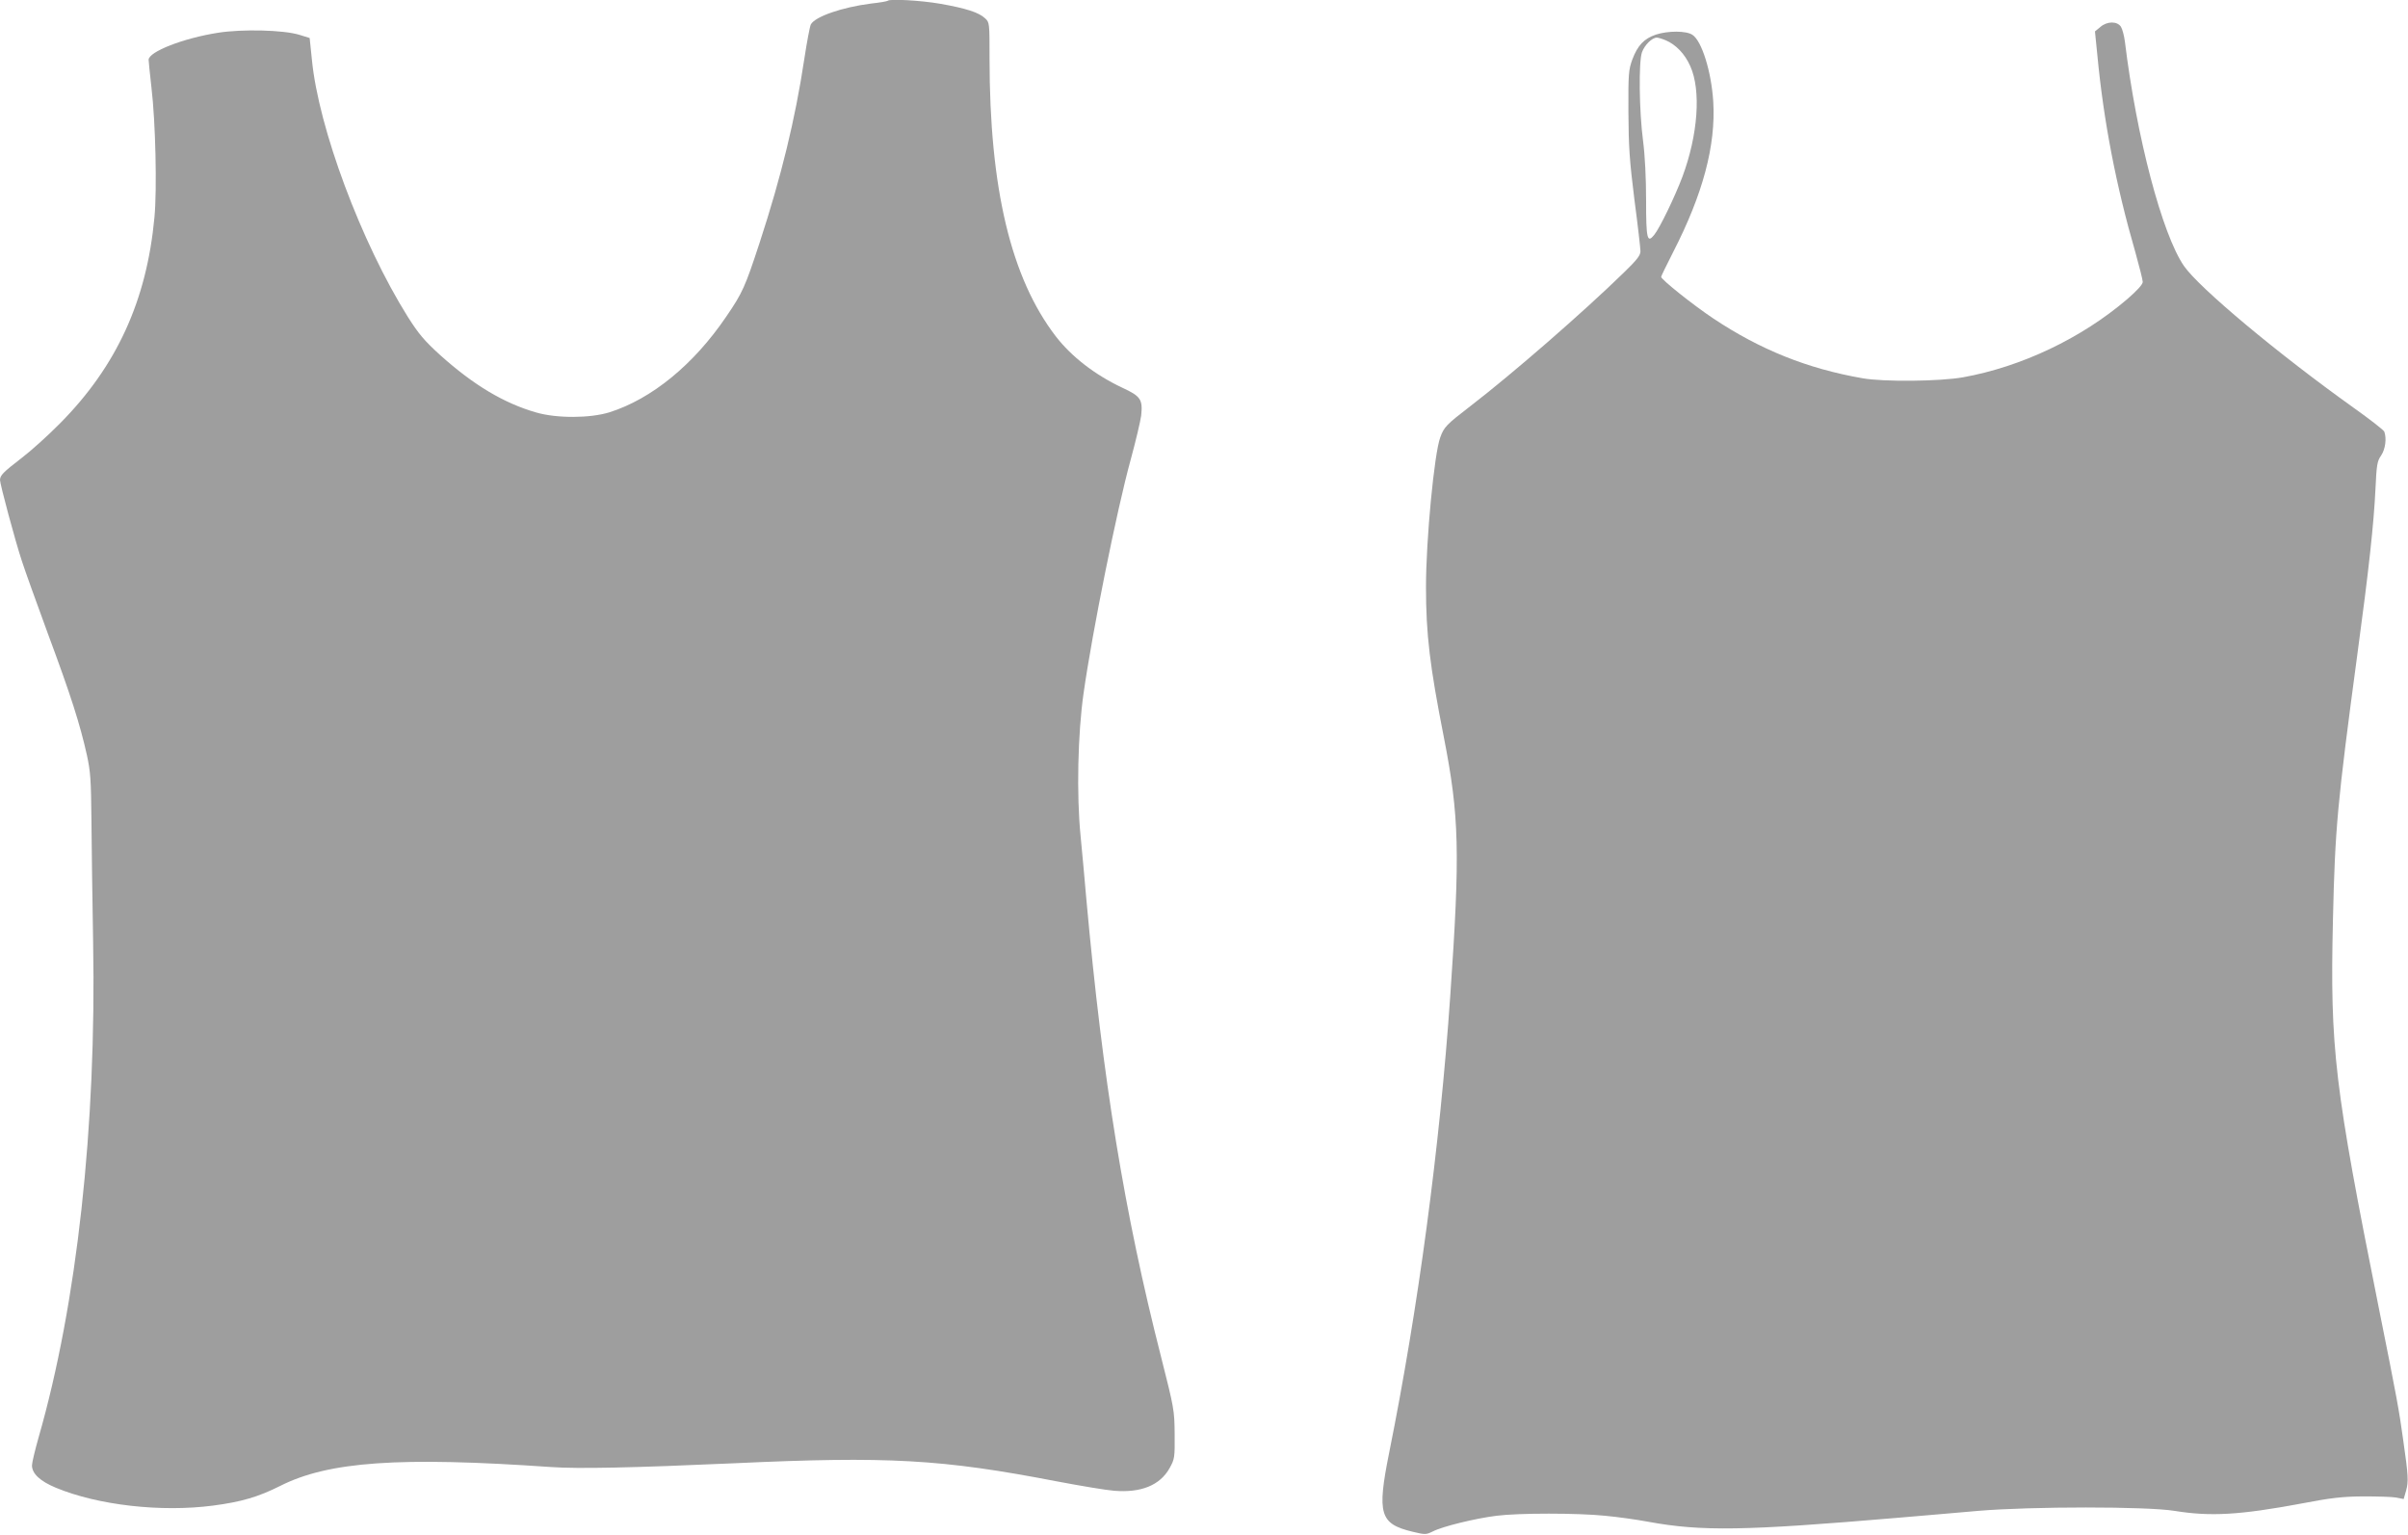
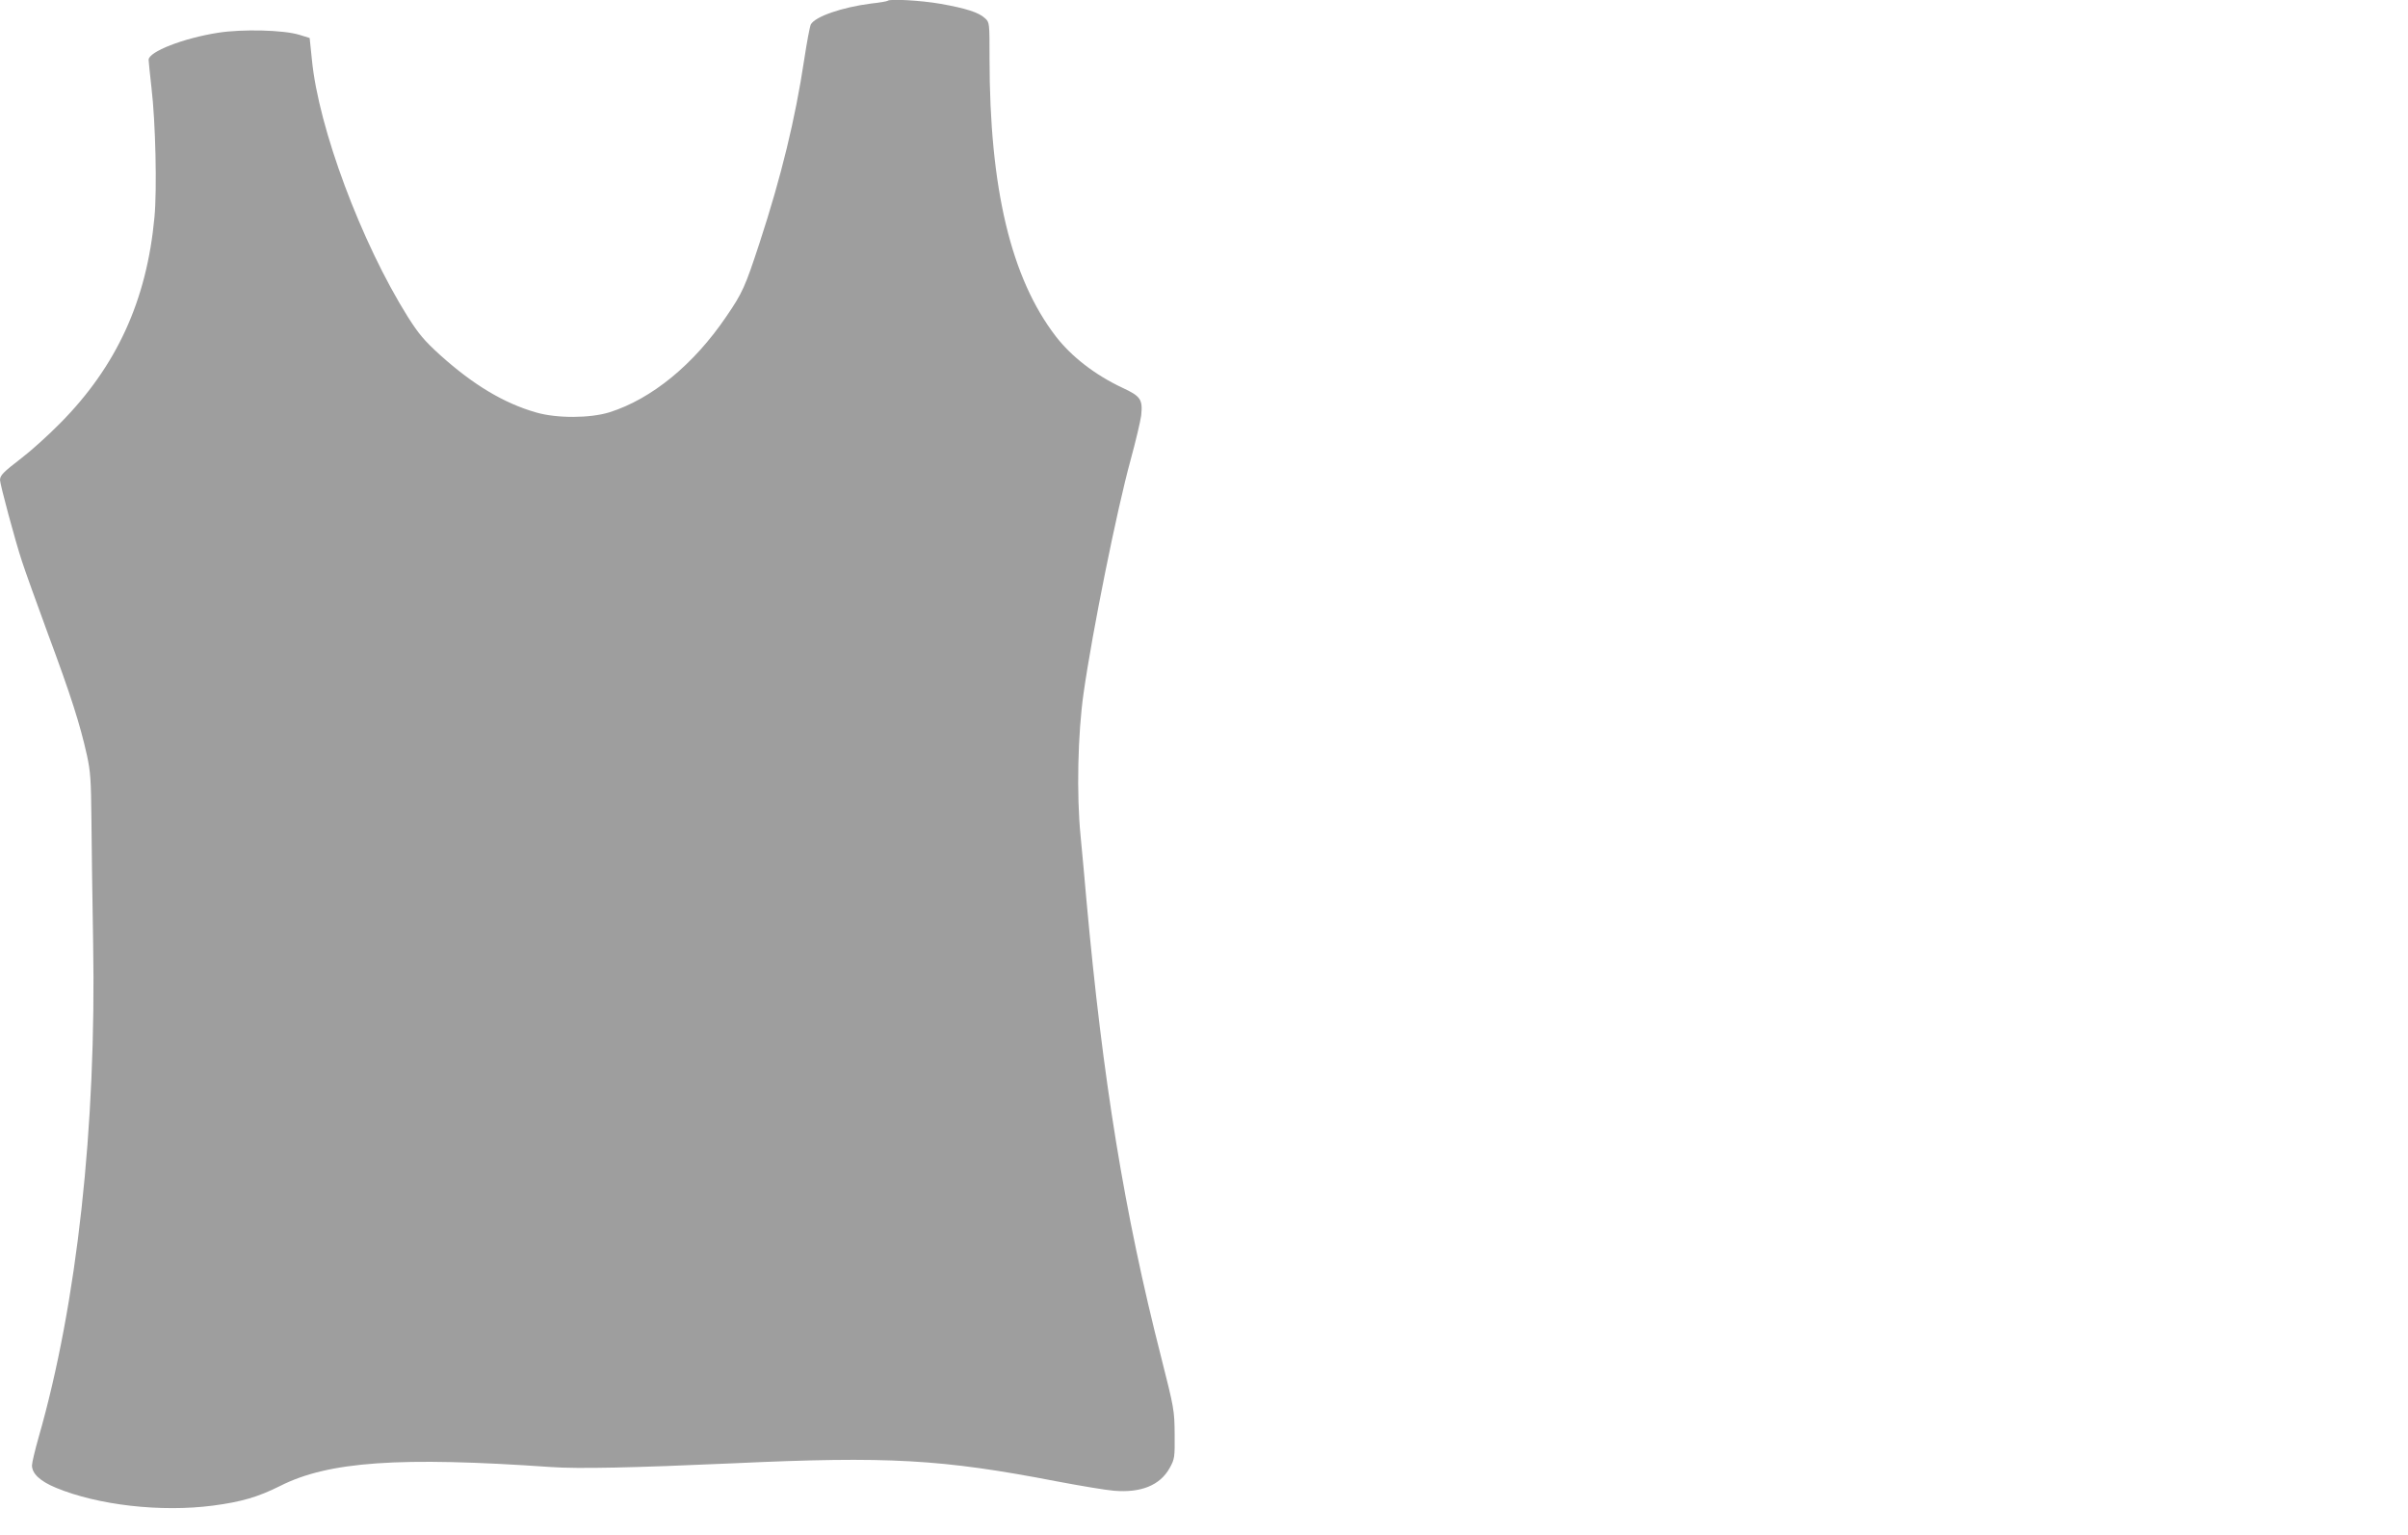
<svg xmlns="http://www.w3.org/2000/svg" version="1.0" width="1280pt" height="816pt" viewBox="0 0 1280 816" preserveAspectRatio="xMidYMid meet">
  <g transform="translate(0,816) scale(0.1,-0.1)" fill="#9e9e9e" stroke="none">
    <path d="M4719 8156 c-3 -3 -43 -10 -90 -15 -154 -20 -296 -69 -319 -111 -5 -10 -21 -93 -35 -186 -48 -318 -122 -622 -237 -974 -77 -235 -91 -267 -178 -394 -173 -255 -396 -437 -620 -508 -103 -32 -280 -33 -390 -1 -171 49 -333 146 -509 304 -86 78 -115 113 -173 204 -248 396 -475 1005 -510 1367 l-12 116 -55 17 c-85 26 -303 31 -431 11 -186 -29 -370 -101 -370 -144 0 -9 7 -75 15 -147 22 -184 30 -544 16 -690 -41 -444 -202 -793 -501 -1095 -63 -64 -155 -147 -205 -185 -100 -77 -114 -92 -115 -117 0 -22 81 -325 117 -433 14 -44 77 -219 139 -388 120 -323 169 -476 206 -642 19 -87 22 -132 24 -340 1 -132 5 -427 9 -655 18 -978 -86 -1923 -290 -2633 -19 -67 -35 -134 -35 -148 0 -44 43 -84 127 -119 224 -93 559 -131 835 -95 152 20 240 46 356 104 258 131 636 157 1442 101 143 -10 433 -4 970 20 821 38 1106 22 1717 -96 127 -24 264 -47 305 -50 143 -12 244 29 295 120 27 49 28 56 27 181 -1 127 -3 137 -72 410 -196 768 -310 1472 -397 2430 -8 94 -22 247 -31 340 -22 220 -15 544 16 760 46 325 177 975 250 1240 27 99 52 205 56 235 9 86 -2 103 -99 148 -145 68 -271 165 -355 274 -238 310 -352 786 -352 1478 0 189 0 191 -24 213 -33 31 -102 53 -238 77 -104 18 -268 27 -279 16z" />
-     <path d="M11164 8016 l-28 -23 13 -129 c33 -347 99 -691 202 -1046 21 -76 39 -146 39 -157 0 -13 -30 -46 -82 -91 -244 -209 -563 -360 -873 -416 -124 -22 -423 -25 -535 -5 -293 51 -544 152 -793 318 -108 72 -277 207 -277 221 0 4 29 63 64 132 158 308 227 566 213 800 -10 159 -61 323 -111 355 -33 22 -129 22 -194 1 -62 -21 -97 -57 -125 -132 -20 -55 -22 -75 -21 -279 1 -186 6 -259 32 -467 18 -135 32 -259 32 -274 0 -22 -19 -46 -88 -113 -214 -209 -592 -538 -817 -711 -126 -97 -139 -110 -159 -165 -32 -85 -76 -545 -76 -795 0 -252 20 -419 95 -800 82 -419 87 -612 34 -1375 -55 -799 -171 -1666 -325 -2430 -65 -325 -50 -377 125 -419 67 -16 71 -16 108 2 50 26 225 69 338 83 118 15 429 15 577 0 64 -6 167 -20 230 -32 284 -52 511 -48 1323 21 127 11 320 27 430 37 284 24 897 24 1044 0 191 -31 347 -22 674 39 156 30 217 37 327 38 74 0 154 -2 176 -6 l41 -8 13 45 c13 47 12 78 -15 265 -22 160 -34 227 -130 705 -236 1179 -260 1380 -244 2063 11 491 24 625 129 1407 63 465 88 699 97 884 6 129 9 149 30 179 23 34 30 91 17 127 -4 9 -77 66 -163 127 -402 287 -821 637 -902 754 -116 169 -252 684 -314 1194 -4 30 -13 65 -21 78 -20 30 -74 30 -110 -2z m-2310 -70 c54 -23 102 -72 131 -138 58 -129 41 -365 -42 -588 -40 -106 -120 -272 -150 -309 -37 -46 -43 -22 -43 182 0 120 -6 240 -16 317 -21 159 -24 421 -6 472 14 39 54 78 79 78 7 0 28 -6 47 -14z" />
  </g>
</svg>